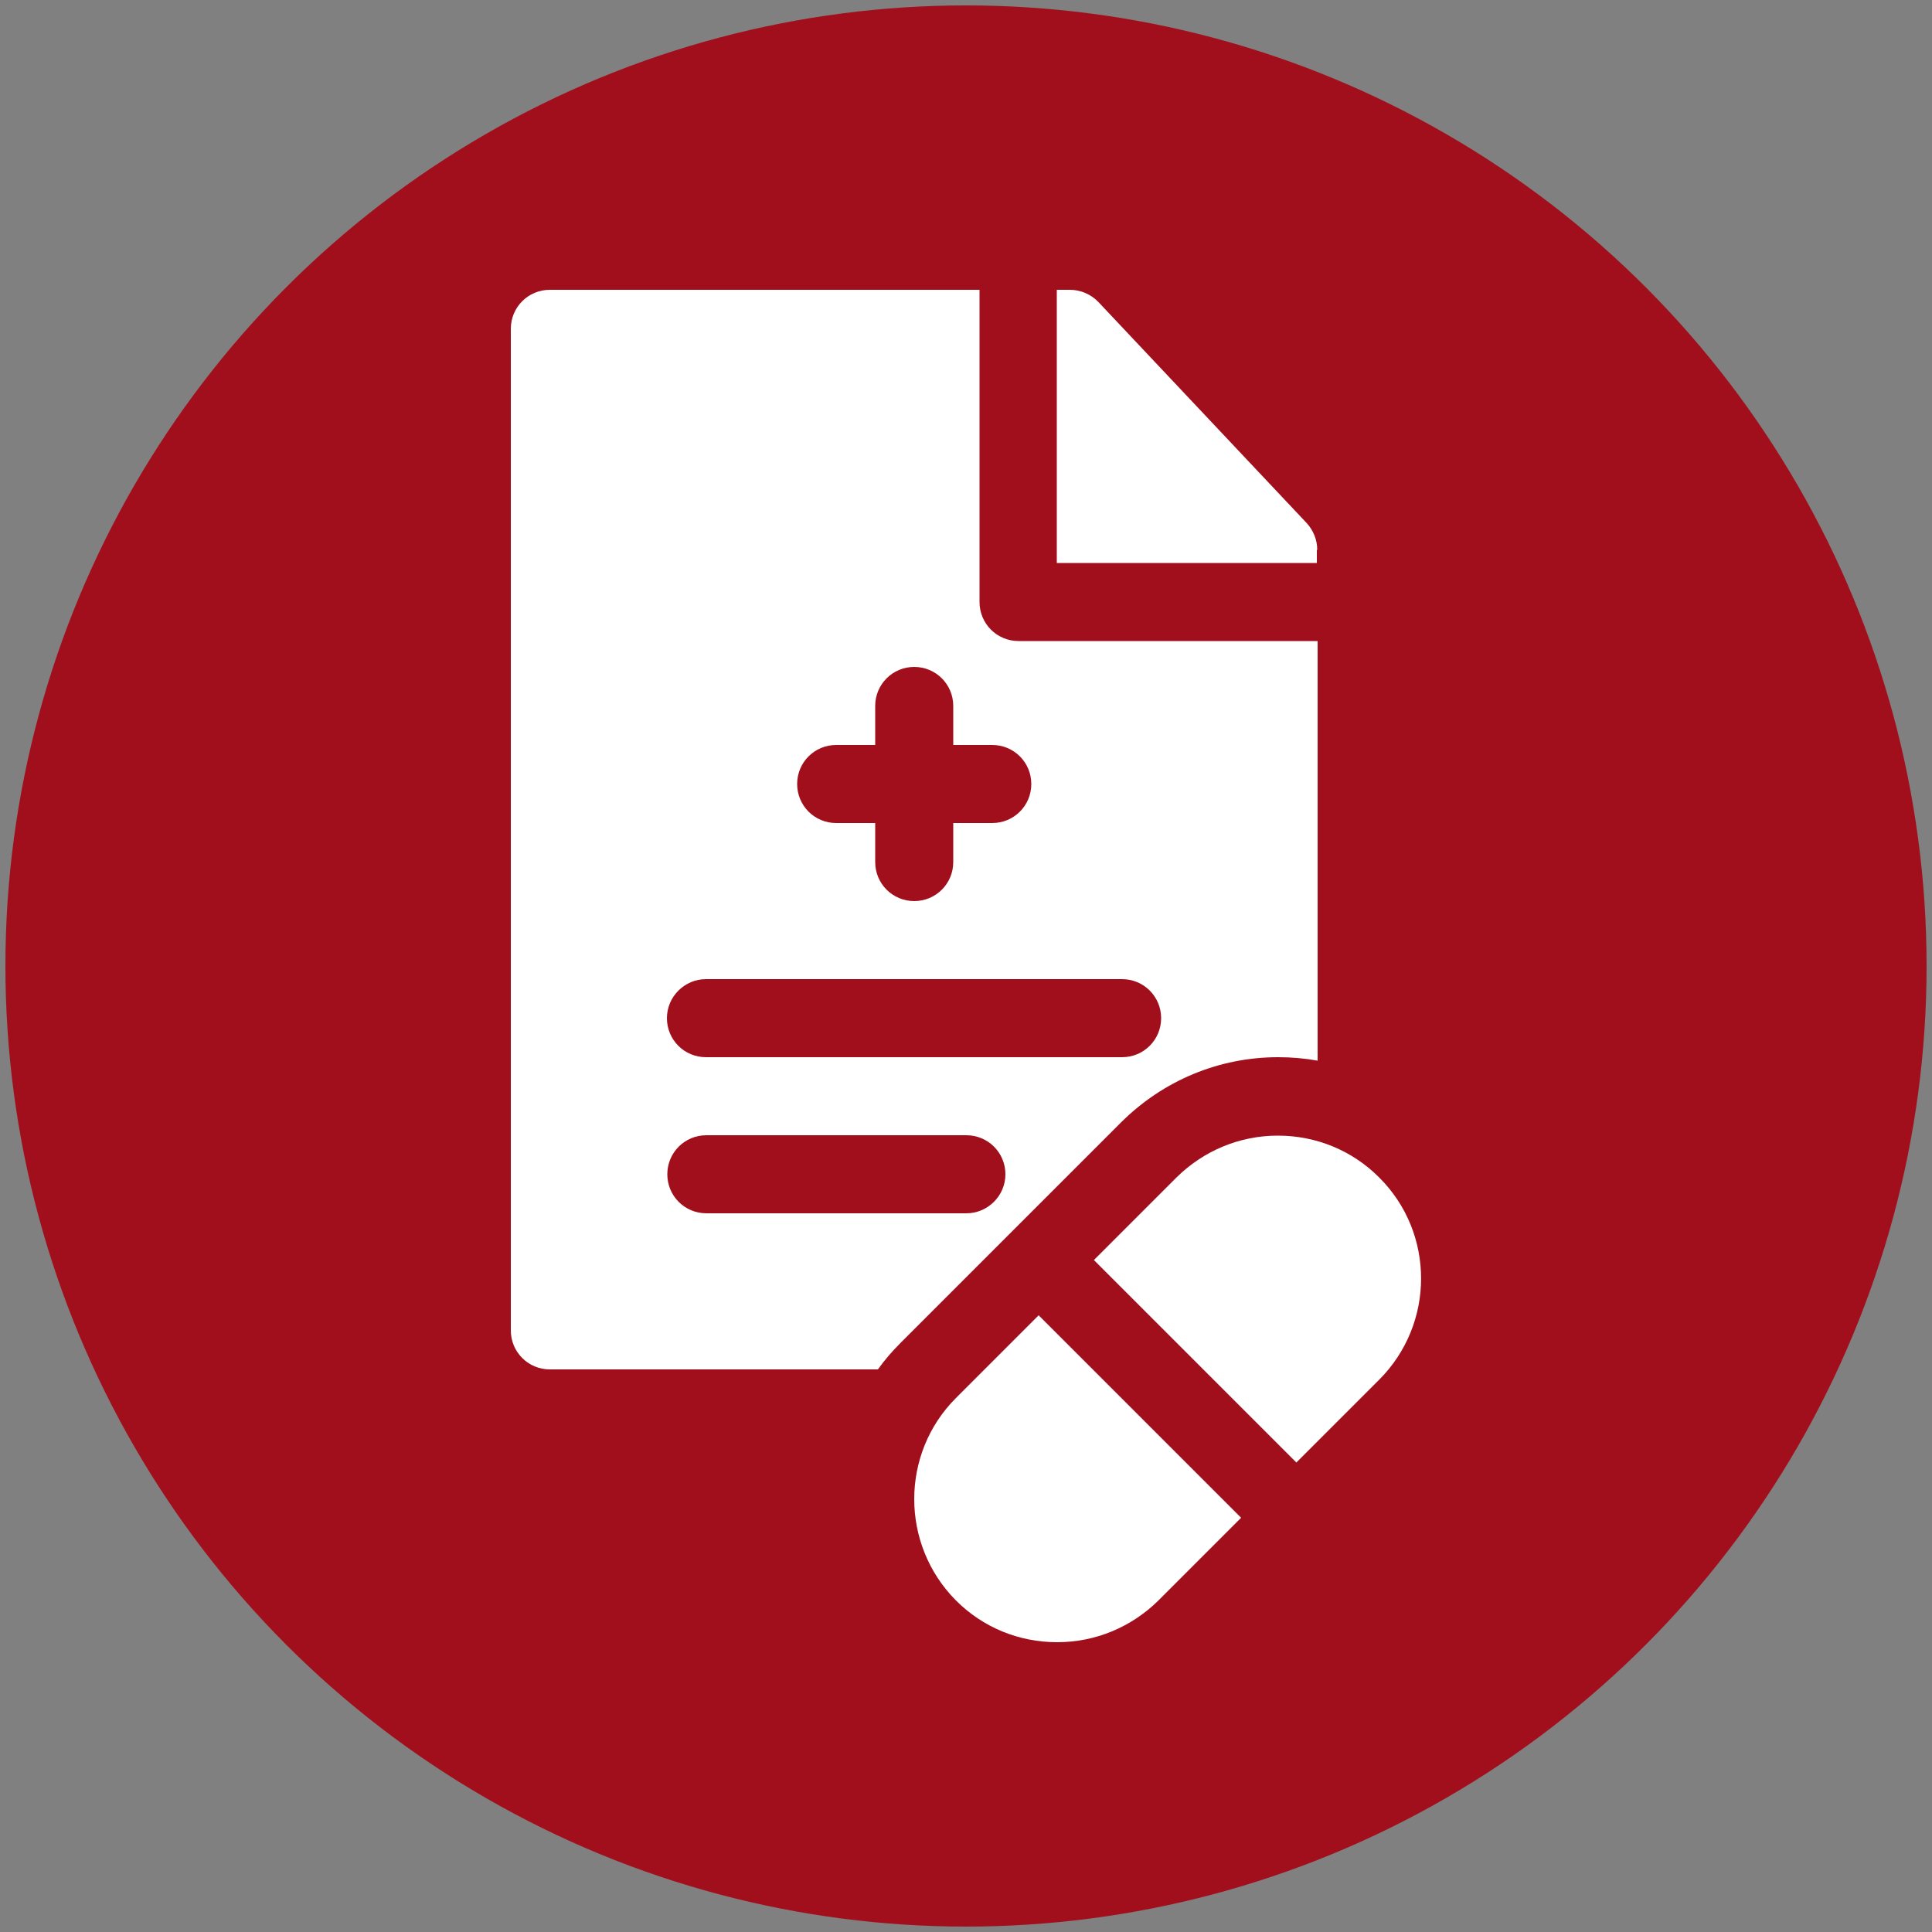
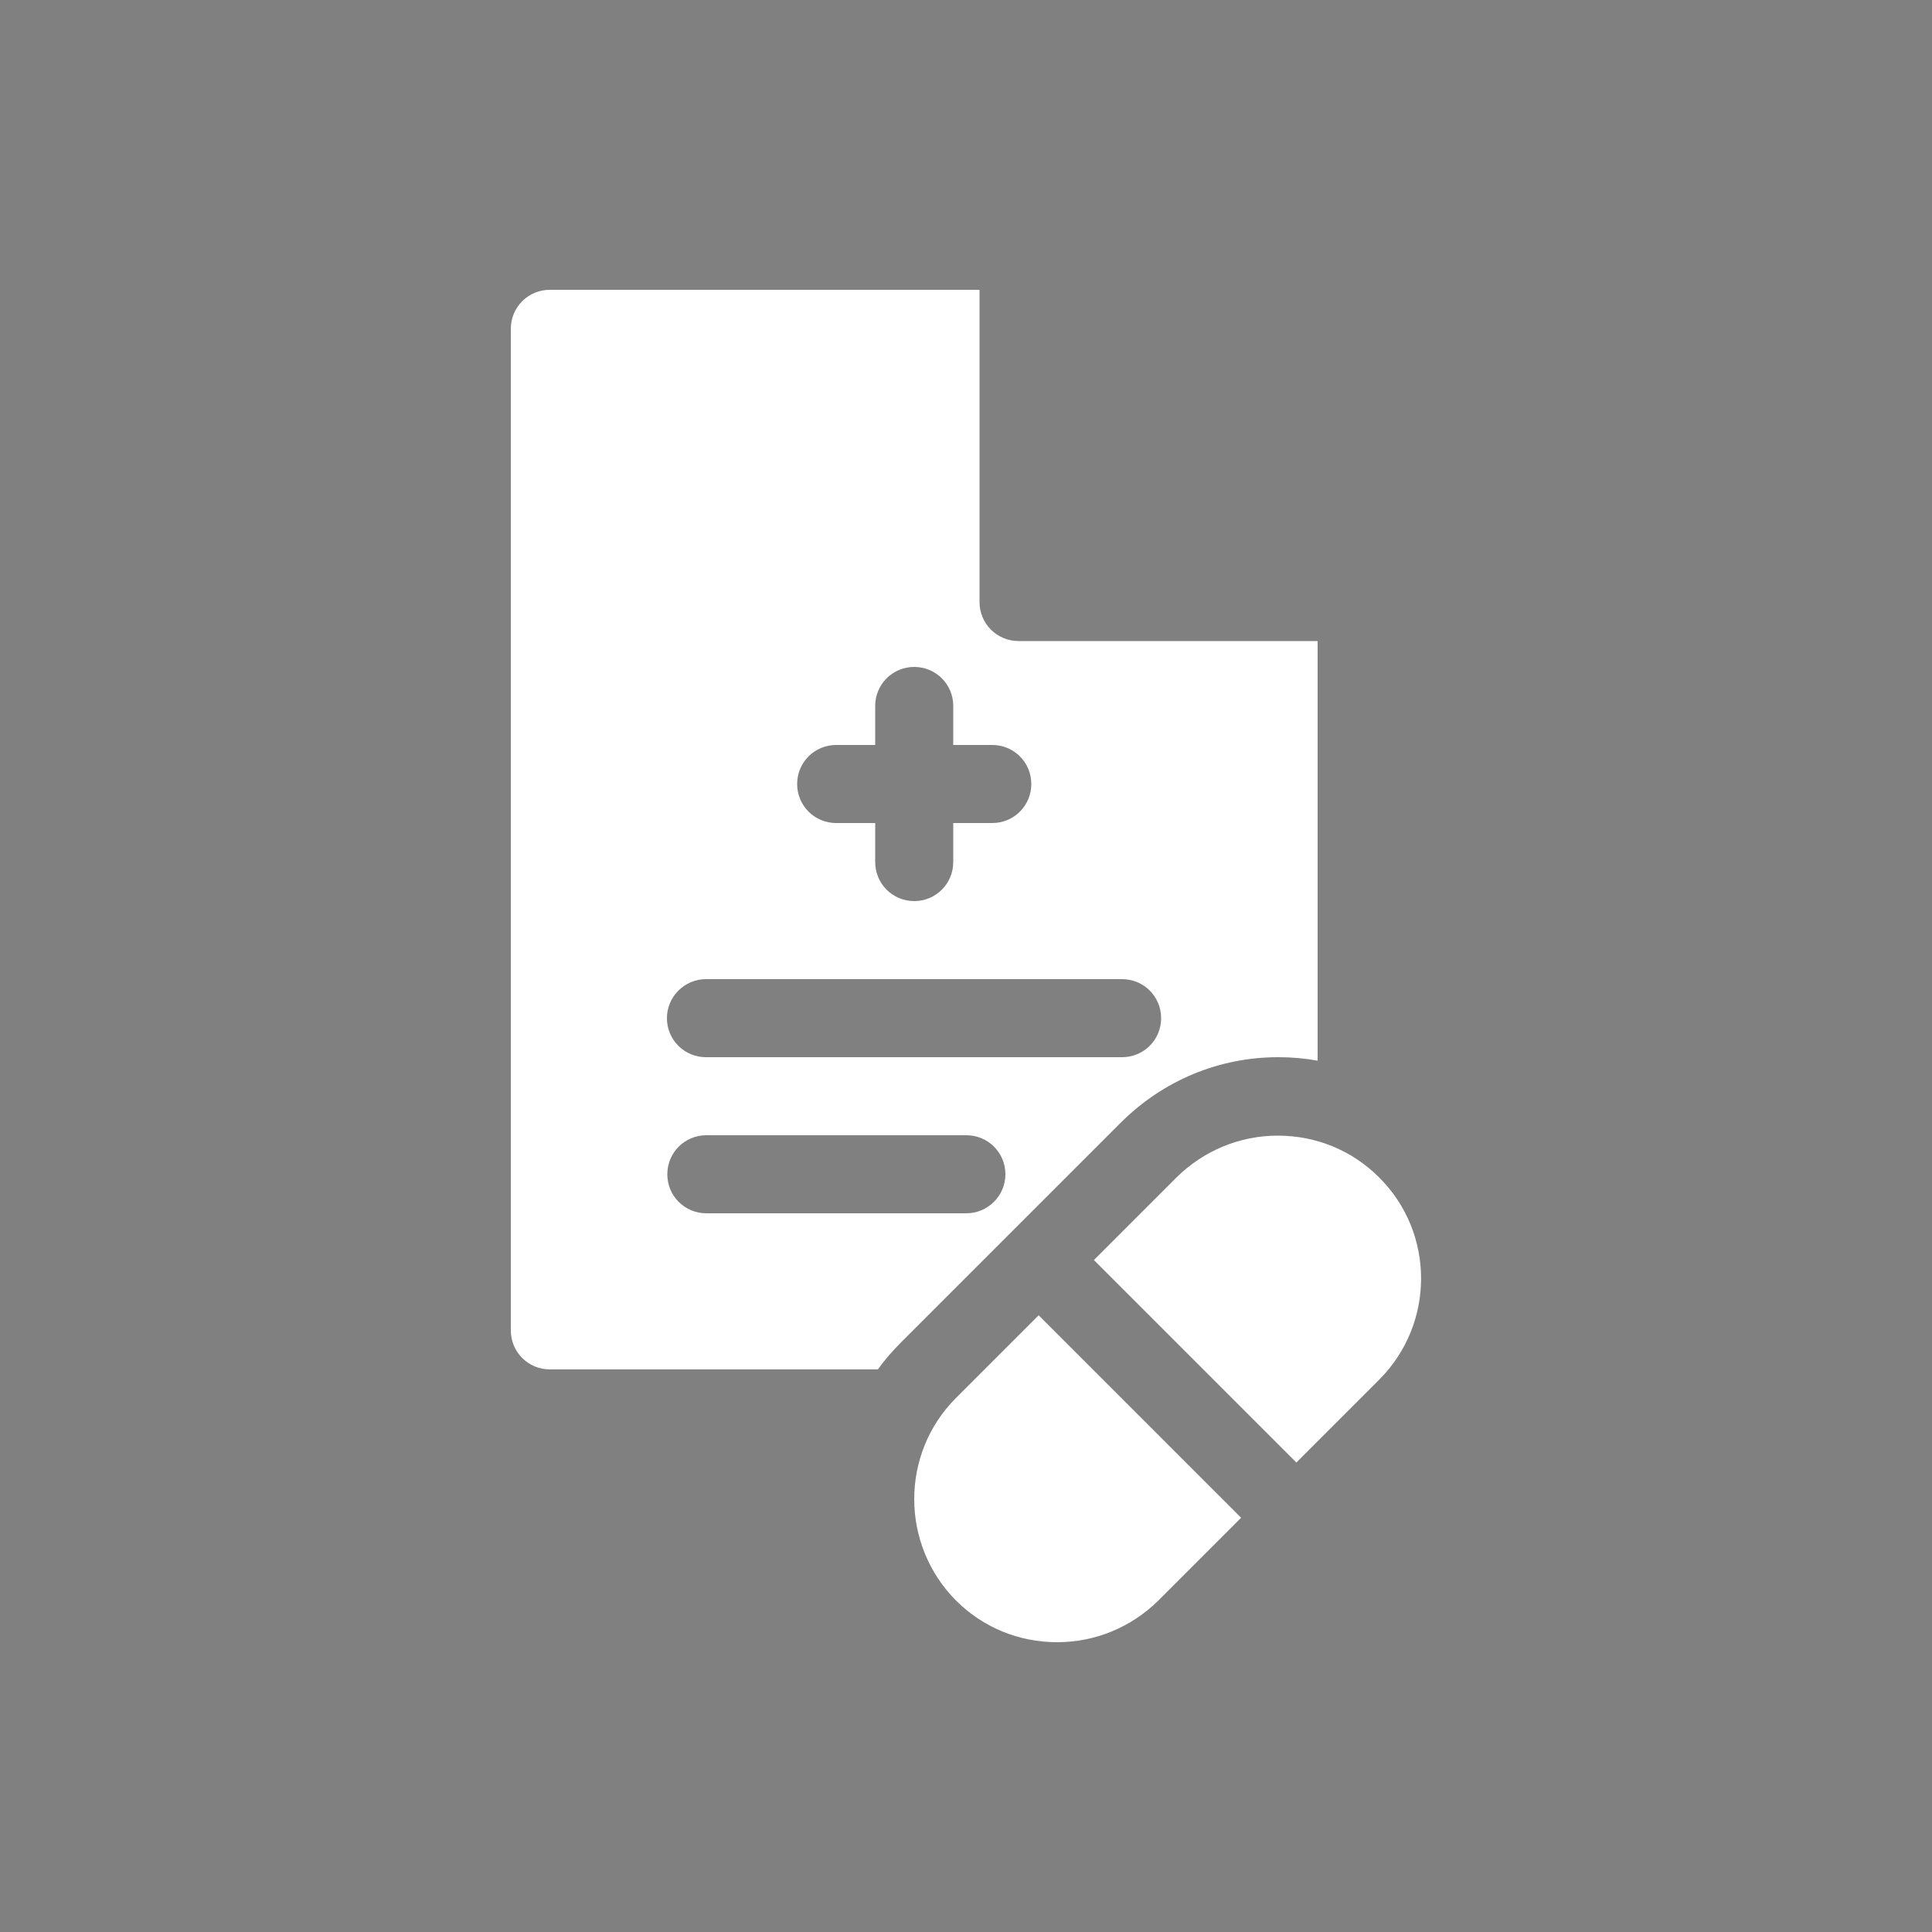
<svg xmlns="http://www.w3.org/2000/svg" version="1.1" id="katman_1" x="0px" y="0px" viewBox="0 0 500 500" style="enable-background:new 0 0 500 500;" xml:space="preserve">
  <rect x="0" y="0" width="500" height="500" fill="#808080" stroke="none" />
  <style type="text/css">
	.st0{fill:#A20F1C;}
	.st1{fill:#FFFFFF;}
</style>
-   <circle class="st0" cx="250" cy="250" r="248.6" />
  <g>
-     <path class="st1" d="M340.9,142.3c0-2.6-1-5-2.7-6.9l-53.9-57.2c-1.9-2-4.6-3.2-7.4-3.2h-3.4v70.7h67.3V142.3z" />
    <path class="st1" d="M330.8,273.6c3.5,0,6.9,0.3,10.2,0.9V165.9h-77.4c-5.6,0-10.1-4.5-10.1-10.1V75H142.3   c-5.6,0-10.1,4.5-10.1,10.1v259.2c0,5.6,4.5,10.1,10.1,10.1h84.9c1.7-2.4,3.7-4.7,5.9-6.9l57.1-57.1   C301.1,279.6,315.5,273.6,330.8,273.6z M216.4,192.8h10.1v-10.1c0-5.6,4.5-10.1,10.1-10.1s10.1,4.5,10.1,10.1v10.1h10.1   c5.6,0,10.1,4.5,10.1,10.1c0,5.6-4.5,10.1-10.1,10.1h-10.1v10.1c0,5.6-4.5,10.1-10.1,10.1s-10.1-4.5-10.1-10.1V213h-10.1   c-5.6,0-10.1-4.5-10.1-10.1C206.3,197.3,210.8,192.8,216.4,192.8z M182.7,253.4h107.7c5.6,0,10.1,4.5,10.1,10.1   c0,5.6-4.5,10.1-10.1,10.1H182.7c-5.6,0-10.1-4.5-10.1-10.1C172.6,257.9,177.2,253.4,182.7,253.4z M250.1,314h-67.3   c-5.6,0-10.1-4.5-10.1-10.1c0-5.6,4.5-10.1,10.1-10.1h67.3c5.6,0,10.1,4.5,10.1,10.1C260.2,309.5,255.6,314,250.1,314z" />
    <path class="st1" d="M247.4,361.8c-14.4,14.4-14.4,37.9,0,52.4c7,7,16.3,10.8,26.2,10.8s19.2-3.9,26.2-10.8l21.4-21.4l-52.4-52.4   L247.4,361.8z" />
    <path class="st1" d="M356.9,304.7c-7-7-16.3-10.8-26.2-10.8s-19.2,3.9-26.2,10.8l-21.4,21.4l52.4,52.4l21.4-21.4   C371.4,342.6,371.4,319.1,356.9,304.7z" />
  </g>
</svg>